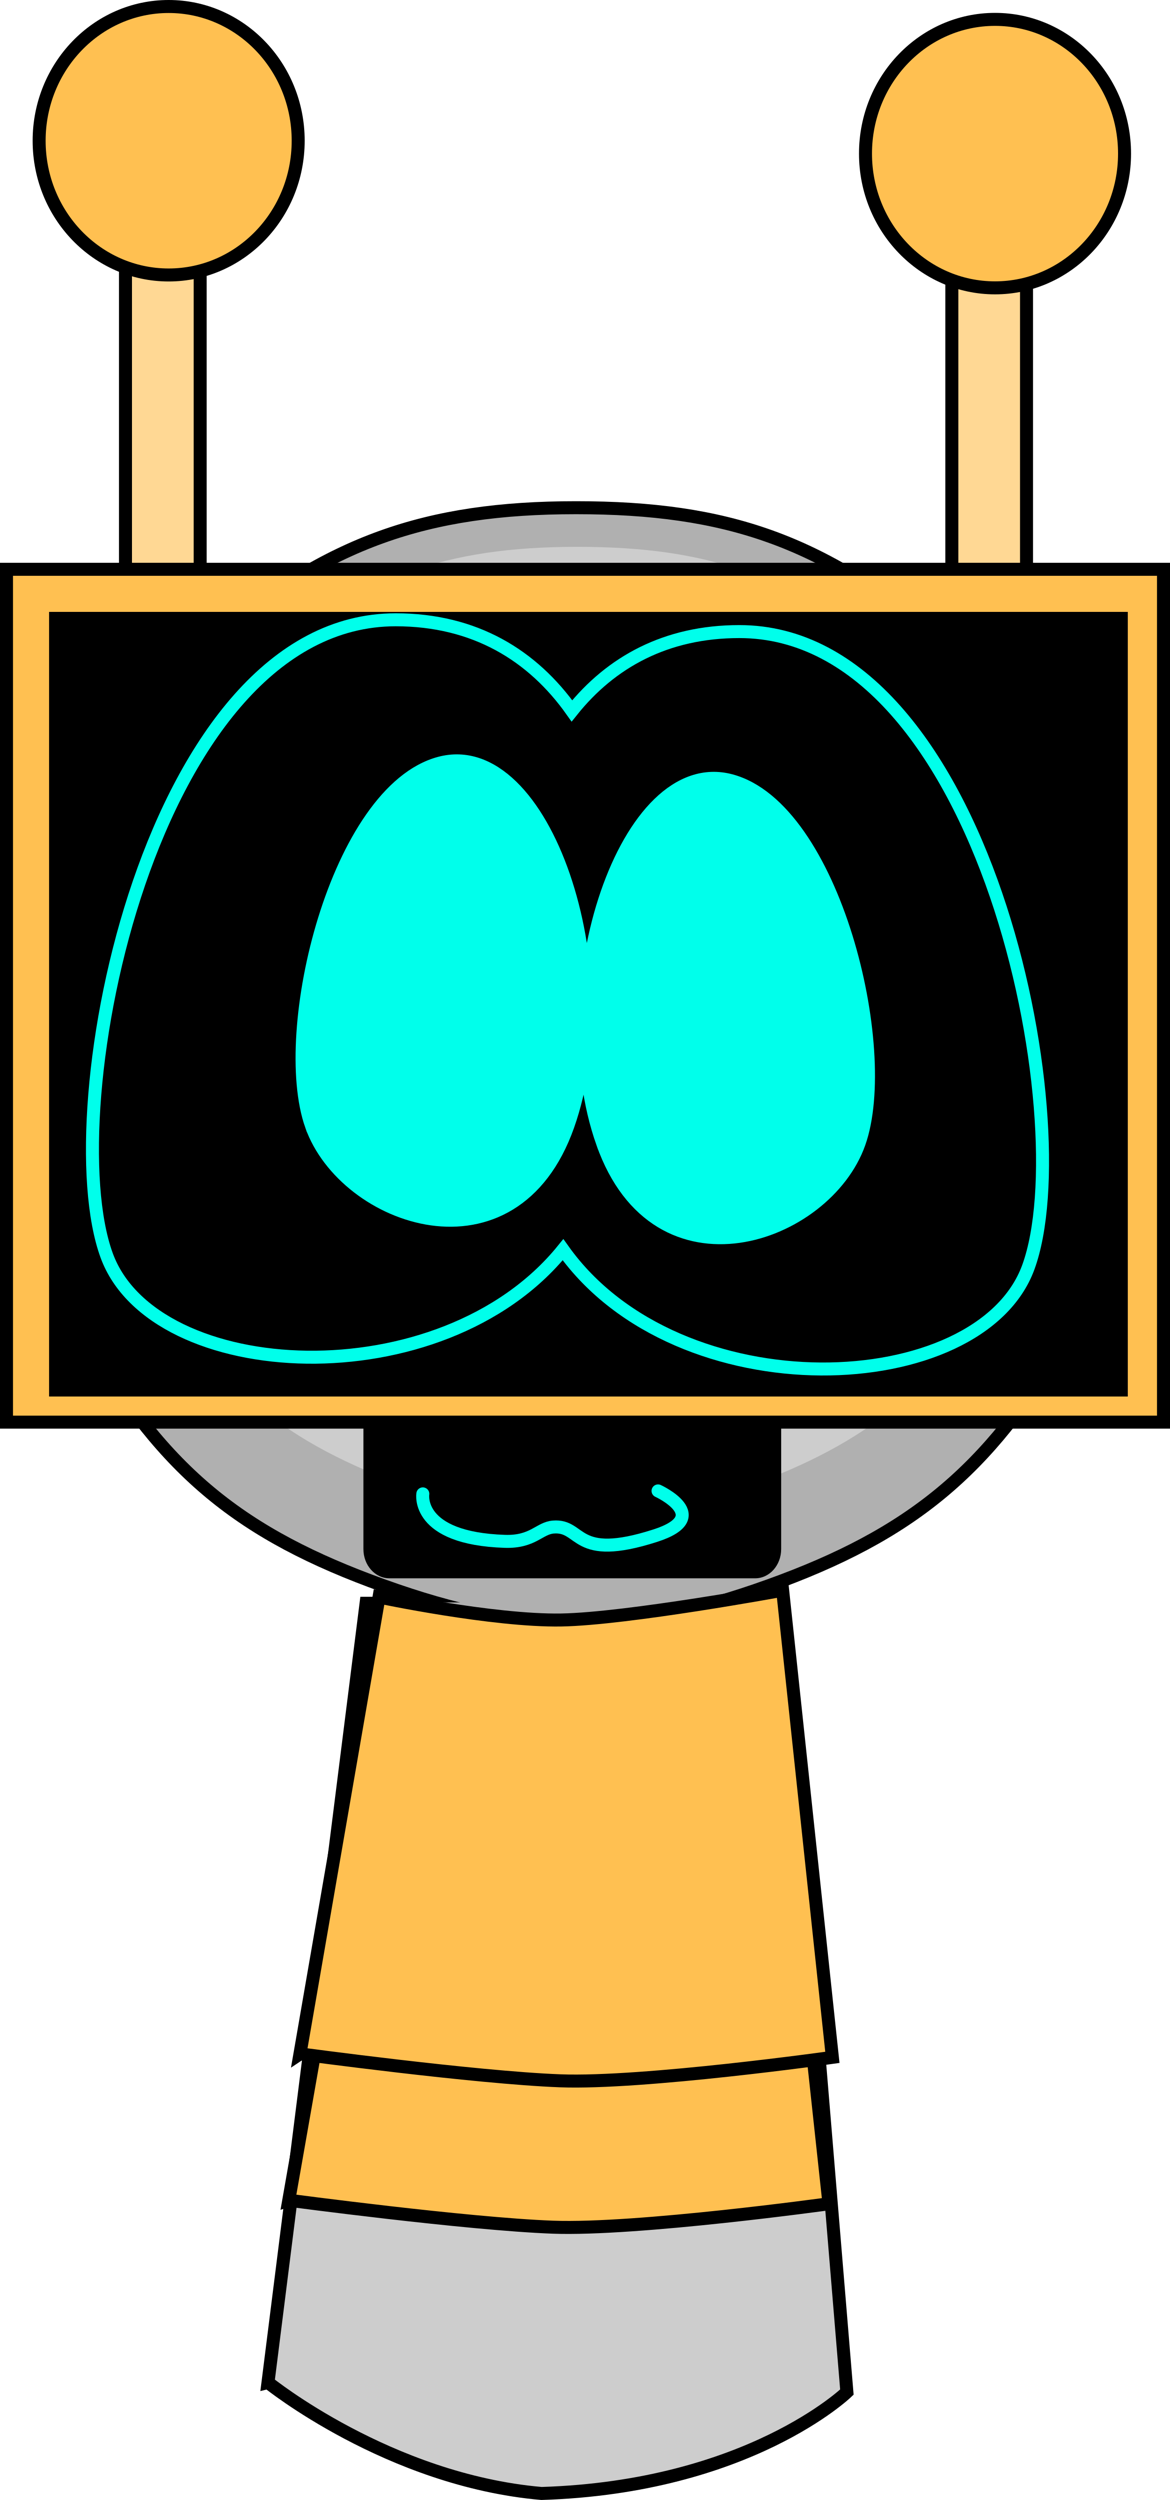
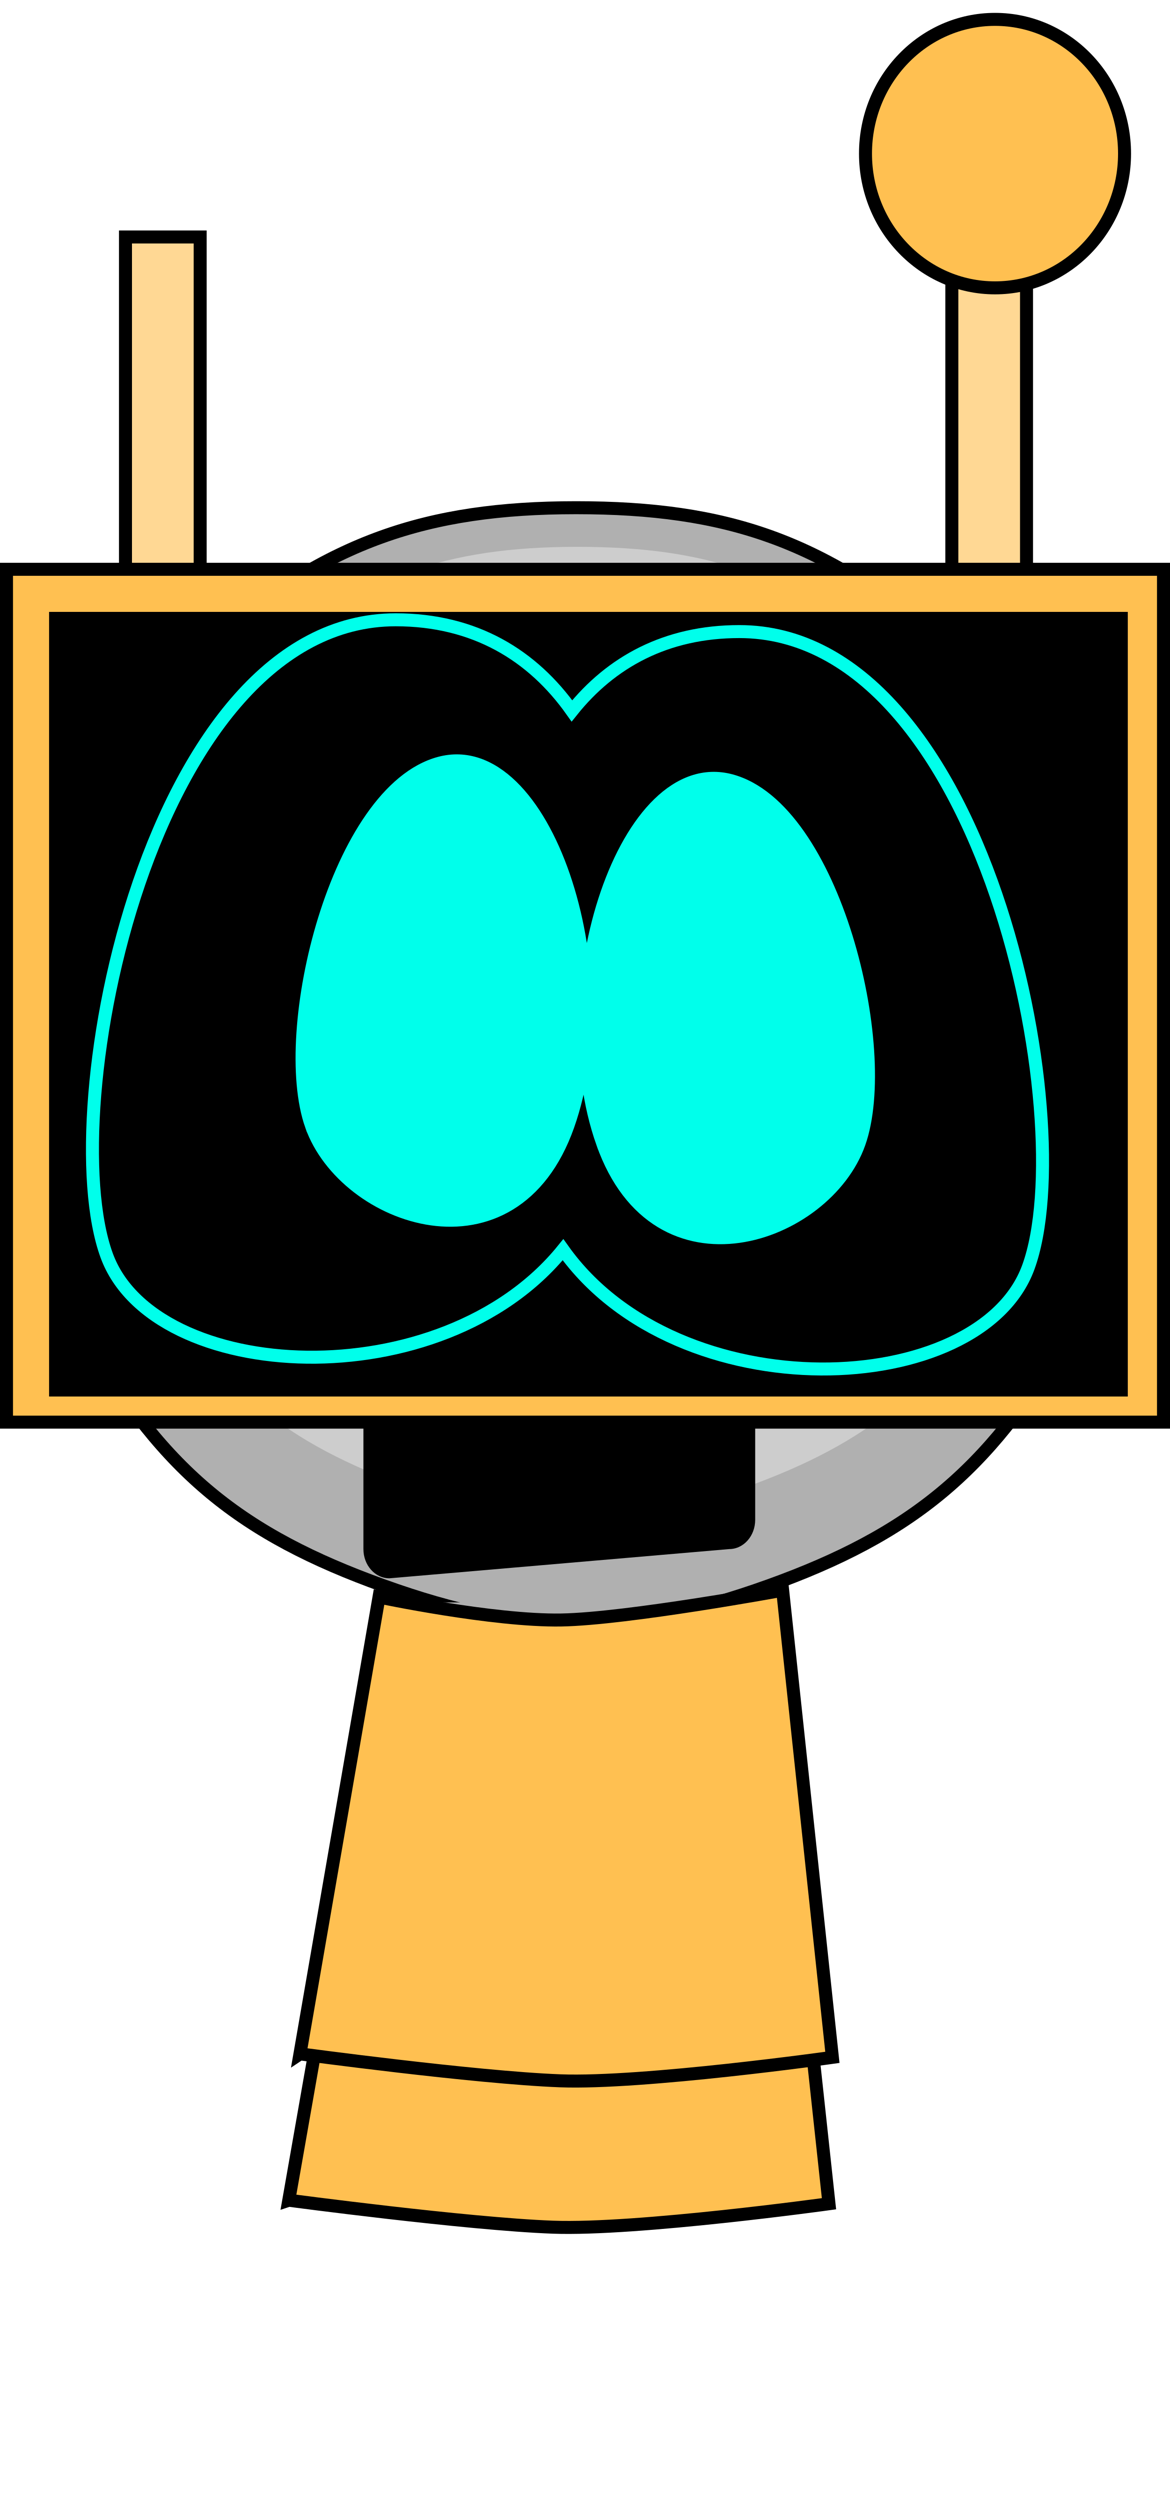
<svg xmlns="http://www.w3.org/2000/svg" version="1.1" width="180.126" height="384.746" viewBox="0,0,180.126,384.746">
  <g transform="translate(-229.912,-111.189)">
    <g stroke-miterlimit="10">
      <path d="M249.23,253.687v-106.026h11.498v106.026z" fill="#ffd894" stroke="#000000" stroke-width="2" stroke-linecap="butt" />
-       <path d="M235.936,132.849c0,-11.41 8.928,-20.66 19.941,-20.66c11.013,0 19.941,9.25 19.941,20.659c0,11.41 -8.928,20.66 -19.941,20.66c-11.013,0 -19.941,-9.25 -19.941,-20.66z" fill="#ffc051" stroke="#000000" stroke-width="2" stroke-linecap="butt" />
      <path d="M376.452,255.669v-106.026h11.498v106.026z" fill="#ffd894" stroke="#000000" stroke-width="2" stroke-linecap="butt" />
      <path d="M363.158,134.83c0,-11.41 8.928,-20.66 19.941,-20.66c11.013,0 19.941,9.25 19.941,20.66c0,11.41 -8.928,20.66 -19.941,20.66c-11.013,0 -19.941,-9.25 -19.941,-20.66z" fill="#ffc051" stroke="#000000" stroke-width="2" stroke-linecap="butt" />
-       <path d="M271.17,477.852l15.101,-119.917h63.956l10.067,121.398c0,0 -15.149,14.61 -47.014,15.601c-23.534,-2.038 -42.109,-17.082 -42.109,-17.082z" fill="#cdcdcd" stroke="#000000" stroke-width="2" stroke-linecap="butt" />
      <path d="M262.872,209.335c17.65,-14.61 32.396,-20.011 55.732,-20.011c23.337,0 37.752,5.127 55.732,20.011c17.981,14.884 25.581,27.878 29.655,50.669c4.074,22.791 1.362,37.695 -10.299,57.619c-11.661,19.924 -23.549,29.75 -45.433,37.608c-21.884,7.858 -37.308,7.899 -59.309,0c-22.001,-7.899 -33.688,-17.539 -45.433,-37.608c-11.745,-20.069 -14.361,-34.894 -10.299,-57.619c4.062,-22.725 12.005,-36.059 29.655,-50.669z" fill="#b0b0b0" stroke="#000000" stroke-width="2" stroke-linecap="butt" />
      <path d="M274.371,449.803l12.349,-70.3l63.048,-1.051l7.77,71.892c0,0 -29.557,4.092 -42.526,3.608c-13.284,-0.496 -40.64,-4.149 -40.64,-4.149z" fill="#ffc051" stroke="#000000" stroke-width="2" stroke-linecap="butt" />
      <path d="M287.533,357.797h61.619l4.426,50.363c-2.629,1.041 -12.006,11.845 -36.156,11.946c-25.705,2.108 -32.631,-8.977 -36.877,-9.936z" fill="#b0b0b0" stroke="#000000" stroke-width="0" stroke-linecap="butt" />
      <path d="M276.093,427.276l12.171,-70.3c0,0 17.529,3.708 28.056,3.53c10.174,-0.172 34.082,-4.581 34.082,-4.581l7.658,71.892c0,0 -29.13,4.092 -41.912,3.608c-13.092,-0.496 -40.054,-4.149 -40.054,-4.149z" fill="#ffc051" stroke="#000000" stroke-width="2" stroke-linecap="butt" />
      <path d="M270.143,212.805c15.399,-12.747 28.264,-17.459 48.625,-17.459c20.361,0 32.937,4.473 48.625,17.459c15.687,12.985 22.319,24.323 25.873,44.207c3.554,19.884 1.188,32.888 -8.985,50.27c-10.173,17.383 -20.546,25.956 -39.639,32.812c-19.093,6.855 -32.55,6.892 -51.745,0c-19.195,-6.892 -29.392,-15.302 -39.639,-32.812c-10.247,-17.509 -12.529,-30.443 -8.985,-50.27c3.544,-19.827 10.474,-31.461 25.873,-44.207z" fill="#cdcdcd" stroke="#000000" stroke-width="0" stroke-linecap="butt" />
-       <path d="M289.861,354.09c-2.209,0 -4,-2.014 -4,-4.499v-30.032c0,-2.485 1.791,-4.499 4,-4.499h56.315c2.209,0 4,2.014 4,4.499v30.032c0,2.485 -1.791,4.499 -4,4.499z" fill="#000000" stroke="none" stroke-width="0" stroke-linecap="butt" />
+       <path d="M289.861,354.09c-2.209,0 -4,-2.014 -4,-4.499v-30.032c0,-2.485 1.791,-4.499 4,-4.499h56.315v30.032c0,2.485 -1.791,4.499 -4,4.499z" fill="#000000" stroke="none" stroke-width="0" stroke-linecap="butt" />
      <path d="M230.912,330.055v-131.251h178.126v131.251z" fill="#ffc051" stroke="#000000" stroke-width="2" stroke-linecap="butt" />
      <path d="M237.468,326.111v-120.752h166.072v120.752z" fill="#000000" stroke="#000000" stroke-width="0" stroke-linecap="butt" />
      <path d="M246.333,304.398c-8.204,-22.445 6.656,-97.824 44.494,-97.824c12.184,0 21.082,5.473 27.136,14.022c5.999,-7.501 14.472,-12.207 25.77,-12.207c37.838,0 52.698,75.38 44.494,97.824c-7.44,20.355 -53.85,22.316 -71.636,-2.696c-18.691,23.088 -63.003,20.731 -70.258,0.881z" fill="#000000" stroke="#00ffeb" stroke-width="2" stroke-linecap="butt" />
      <path d="M277.86,284.428c-5.14,-14.526 3.887,-51.551 19.742,-55.79c16.17,-4.323 28.146,32.04 19.742,55.79c-8.404,23.75 -34.343,14.526 -39.483,0z" fill="#00ffeb" stroke="#00ffeb" stroke-width="2" stroke-linecap="butt" />
      <path d="M322.689,287.118c-8.404,-23.75 3.572,-60.112 19.742,-55.79c15.855,4.238 24.882,41.263 19.742,55.79c-5.14,14.526 -31.079,23.75 -39.483,0z" fill="#00ffeb" stroke="#00ffeb" stroke-width="2" stroke-linecap="butt" />
-       <path d="M331.22,340.639c0,0 8.666,3.974 -0.452,6.896c-12.625,4.046 -11.101,-1.709 -15.682,-1.333c-2.151,0.176 -3.12,2.339 -7.443,2.2c-13.778,-0.444 -12.635,-7.307 -12.635,-7.307" fill="none" stroke="#00ffeb" stroke-width="2" stroke-linecap="round" />
    </g>
  </g>
</svg>